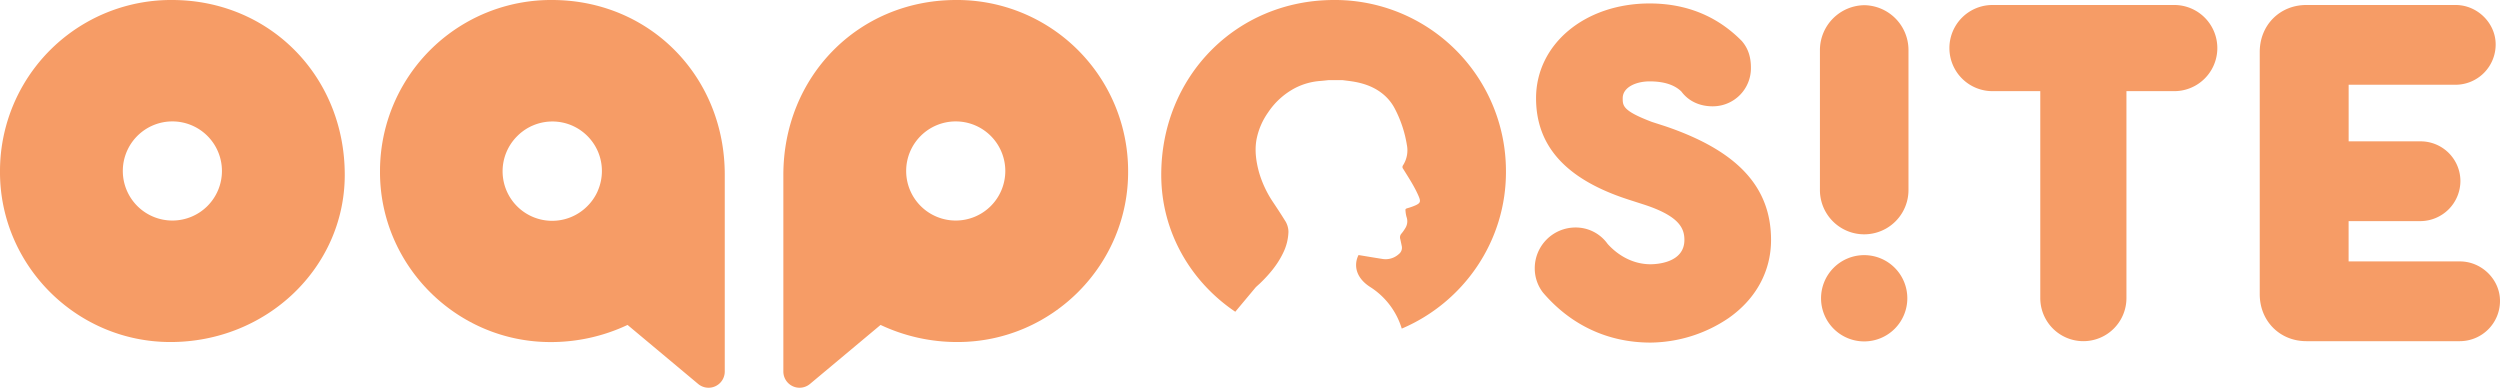
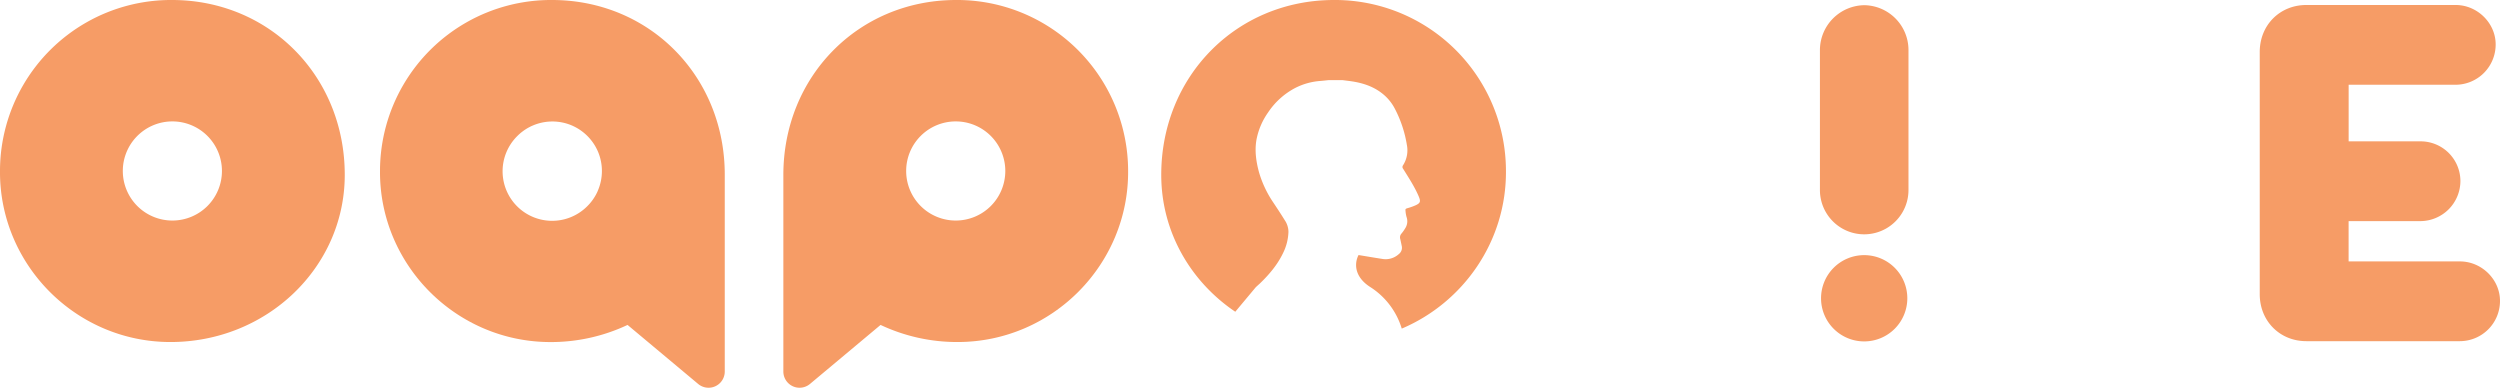
<svg xmlns="http://www.w3.org/2000/svg" id="Layer_1" data-name="Layer 1" viewBox="0 0 1337.61 207.47">
-   <circle cx="92.24" cy="91.52" r="26.52" fill="none" />
  <path d="M511.23,0C459.07.2,419,41.1,419.13,93.89V198.78a8.67,8.67,0,0,0,14.24,6.65l37.77-31.58A96.17,96.17,0,0,0,512.68,183c50.4-.17,91.38-41.57,90.91-91.82A91.54,91.54,0,0,0,511.23,0Zm.13,118a26.52,26.52,0,1,1,26.52-26.52A26.51,26.51,0,0,1,511.36,118Z" fill="#f69c66" />
  <path d="M295.68,0a91.54,91.54,0,0,0-92.36,91.2c-.47,50.25,40.51,91.65,90.91,91.82a96.2,96.2,0,0,0,41.54-9.17l37.77,31.58a8.67,8.67,0,0,0,14.24-6.65V93.89C388,41.1,347.84.2,295.68,0Zm24.13,102.2c-.23.53-.48,1.06-.75,1.57a26.39,26.39,0,0,1-2.27,3.61,25.43,25.43,0,0,1-2.5,2.88A26.51,26.51,0,1,1,276.8,72.77a25.43,25.43,0,0,1,2.88-2.5A26.39,26.39,0,0,1,283.29,68c.51-.27,1-.52,1.57-.75a26.58,26.58,0,0,1,21-.17c.79.34,1.56.71,2.31,1.12a25.32,25.32,0,0,1,3.23,2.07,26.38,26.38,0,0,1,5.38,5.38,25.32,25.32,0,0,1,2.07,3.23c.41.75.78,1.52,1.12,2.31a26.58,26.58,0,0,1-.17,21Z" fill="#f69c66" />
  <path d="M92.37,0A91.55,91.55,0,0,0,0,91.2C-.47,141.46,40.52,182.85,90.91,183c51.57.17,93.39-39.67,93.55-89.14C184.64,41.1,144.52.2,92.37,0Zm-.14,118a26.52,26.52,0,1,1,26.52-26.51A26.52,26.52,0,0,1,92.23,118Z" fill="#f69c66" />
  <path d="M713.42,0c-52.16.2-92.28,41.1-92.1,93.89.1,30.2,15.72,56.81,39.61,72.91l11-13.16h0c.79-.73,1.5-1.37,2.2-2,4.91-4.73,9.28-9.87,12.28-16.07A27.45,27.45,0,0,0,689.38,124a11.32,11.32,0,0,0-2-6.21c-1.93-3.13-3.95-6.2-6-9.27a57.43,57.43,0,0,1-7.75-16.34c-1.54-5.68-2.39-11.45-1.38-17.33a37.26,37.26,0,0,1,6.25-14.71,39.41,39.41,0,0,1,14.36-13,35,35,0,0,1,13.64-3.83c1.43-.11,2.85-.28,4.28-.43h7.58c2.06.28,4.14.49,6.19.85,6.18,1.09,11.86,3.29,16.56,7.61a24.92,24.92,0,0,1,5.21,6.86,63.49,63.49,0,0,1,6.43,19.4,14.83,14.83,0,0,1-2.08,10.86,1.49,1.49,0,0,0,.06,1.84c3,4.86,6.2,9.65,8.44,15,1,2.48.8,3.32-1.63,4.48a31.59,31.59,0,0,1-4.67,1.66c-.65.19-1,.5-.88,1.11a16.93,16.93,0,0,0,.56,3.5,6.88,6.88,0,0,1-.76,6.19,21.06,21.06,0,0,1-1.94,2.73,3,3,0,0,0-.65,2.92c.29,1.26.55,2.53.81,3.8a4.24,4.24,0,0,1-1.56,4.24,10.48,10.48,0,0,1-8.93,2.59c-4.1-.63-8.19-1.34-12.27-2a2.94,2.94,0,0,0-.42,0c-2.62,5.39-1.47,12.21,6.54,17.2h0A40.1,40.1,0,0,1,750,175.82c33-14,56.1-46.79,55.75-84.62A91.54,91.54,0,0,0,713.42,0Z" fill="#f69c66" />
-   <path d="M891,67.54l-7.19-2.32c-15.59-5.92-15.59-8.61-15.59-12.68,0-5.92,7.24-9,14.39-9,7.6,0,13.32,1.82,17,5.43,3.79,5.11,9.7,7.91,16.73,7.91a20.38,20.38,0,0,0,20.48-20.72c0-5.55-1.44-10-4.42-13.66L932,22C918.87,8.63,902.27,1.85,882.62,1.85c-34.64,0-60.76,21.79-60.76,50.69,0,25.81,16.25,43.58,49.67,54.32l7.29,2.35c19.69,6.25,22.41,12.91,22.41,19.18,0,12.36-15.11,13-18.14,13-8.43,0-16.55-3.85-22.91-10.84a20.93,20.93,0,0,0-17.36-8.83,21.81,21.81,0,0,0-21.66,21.9,21.13,21.13,0,0,0,4.18,12.63l.36.45c14.95,17.4,34.8,26.6,57.39,26.6a75.63,75.63,0,0,0,41.82-13.14c14.63-10.25,22.68-25.08,22.68-41.76C947.59,100,929.61,80.65,891,67.54Z" fill="#f69c66" />
  <path d="M997.54,2.78a24.08,24.08,0,0,0-23.8,23.72v75.18a23.69,23.69,0,1,0,47.38,0V26.5A24,24,0,0,0,997.54,2.78Z" fill="#f69c66" />
  <path d="M997.43,136.51a23.08,23.08,0,1,0,23.07,23.07A23.07,23.07,0,0,0,997.43,136.51Z" fill="#f69c66" />
-   <path d="M1163.32,2.67h-97.25a23,23,0,1,0,0,46.1h25.57V159.49a23,23,0,0,0,46.1,0V48.77h25.58a23,23,0,0,0,0-46.1Z" fill="#f69c66" />
  <path d="M1316.18,139.87h-59.57V118.31H1295a21.53,21.53,0,0,0,21.43-21.58A21.29,21.29,0,0,0,1295,75.63h-38.37V45.35h57.23a21.53,21.53,0,0,0,21.43-21.58c0-11.44-9.81-21.1-21.43-21.1H1234c-14.22,0-24.94,10.8-24.94,25.12V157.42c0,14.32,10.72,25.12,24.94,25.12h82.17A21.52,21.52,0,0,0,1337.61,161C1337.61,149.53,1327.8,139.87,1316.18,139.87Z" fill="#f69c66" />
</svg>